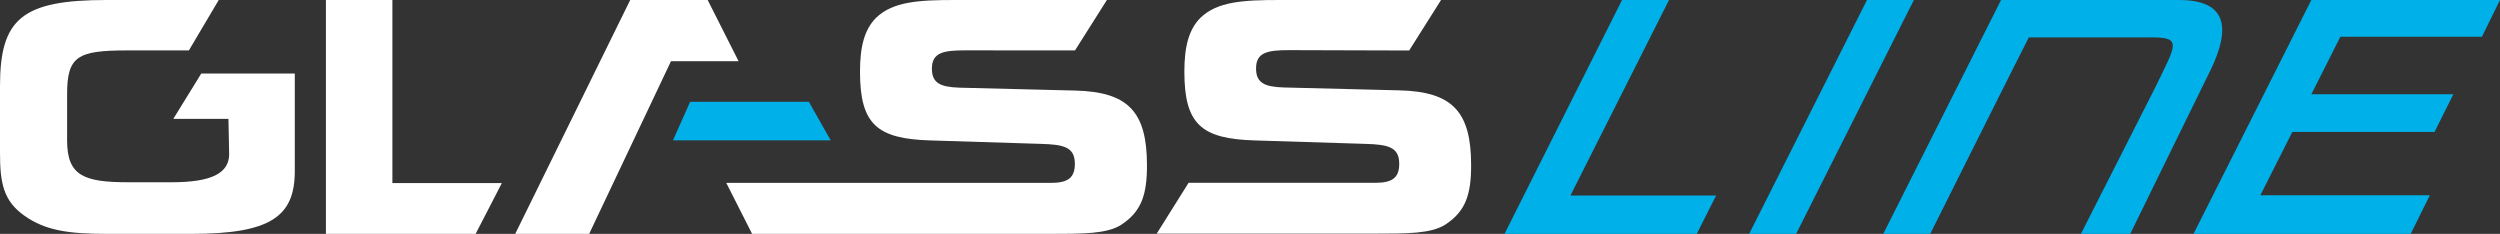
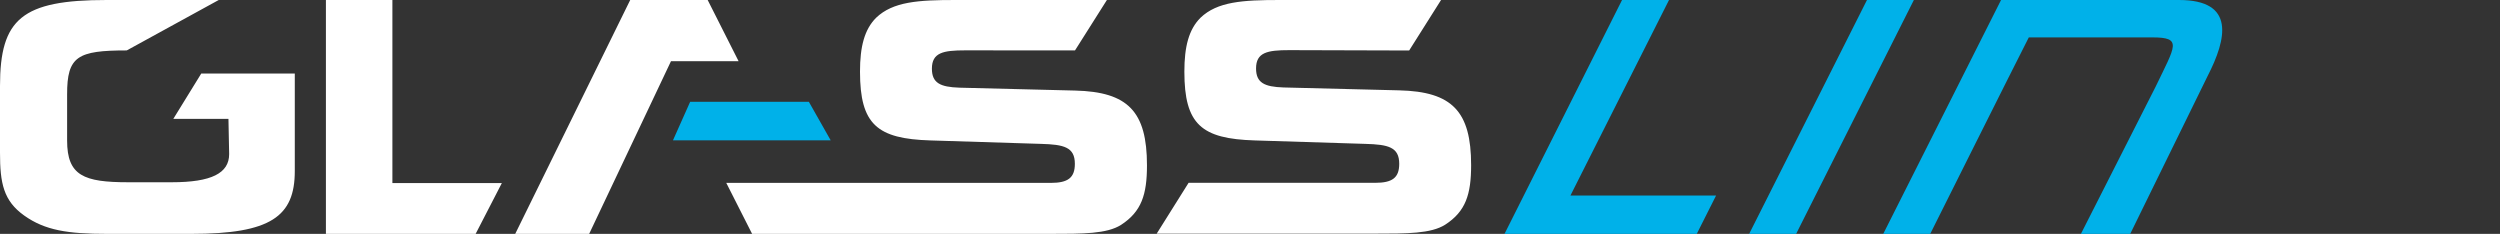
<svg xmlns="http://www.w3.org/2000/svg" viewBox="0 0 355 33.21">
  <rect x="0" y="0" width="355" height="33.21" fill="#333333" stroke="none" />
  <defs>
    <style>.cls-1{fill:#fff;}.cls-2{fill:#00b1e9;}</style>
  </defs>
  <g id="Слой_2" data-name="Слой 2">
    <g id="Ebene_1" data-name="Ebene 1">
-       <path class="cls-1" d="M152.65,7.16,157.18,0H135.66c-5.26,0-8.86.23-11.25,2.52-1.66,1.66-2.29,4.1-2.29,7.65,0,7.51,2.43,9.54,10,9.77l15.7.49c3.24.09,4.81.45,4.81,2.83,0,2-1,2.71-3.42,2.71H103.13l3.67,7.24h42.26c4.77,0,8.1,0,10.12-1.27,2.92-1.89,3.69-4.32,3.69-8.46,0-7.65-2.7-10.44-10.21-10.62l-16.42-.41c-2.74-.09-3.91-.67-3.91-2.7,0-2.29,1.62-2.6,4.72-2.6ZM55.72,0H46.28V33.21H67.54L71.26,26H55.72ZM95.28,8.69h9.6L100.49,0h-11L73.16,33.21h10.5ZM200.1,7.17,204.63,0H181.72c-5.26,0-8.86.23-11.25,2.52-1.66,1.66-2.29,4.1-2.29,7.65,0,7.51,2.43,9.54,10,9.77l15.7.49c3.24.09,4.81.45,4.81,2.83,0,2-1,2.7-3.42,2.7H168.78l-4.53,7.22h30.84c4.77,0,8.1,0,10.12-1.27,2.93-1.89,3.69-4.32,3.69-8.46,0-7.65-2.7-10.44-10.21-10.62l-16.42-.41c-2.74-.09-3.91-.67-3.91-2.7,0-2.29,1.62-2.6,4.72-2.6ZM24.61,16.88h7.83c0,.35.1,4.68.1,5,0,2.72-2.52,4-8.14,4H18.2c-6.3,0-8.67-.93-8.67-5.92V13.4C9.52,8,11,7.16,18,7.16h8.82L31.06,0H15.15C3.13,0,0,2.66,0,12.21v9.46c0,4.34.49,6.84,3.44,8.94s6.18,2.6,11.75,2.6h12c11.25,0,14.67-2.47,14.67-8.91V10.44H28.58Z" />
+       <path class="cls-1" d="M152.65,7.16,157.18,0H135.66c-5.26,0-8.86.23-11.25,2.52-1.66,1.66-2.29,4.1-2.29,7.65,0,7.51,2.43,9.54,10,9.77l15.7.49c3.24.09,4.81.45,4.81,2.83,0,2-1,2.71-3.42,2.71H103.13l3.67,7.24h42.26c4.77,0,8.1,0,10.12-1.27,2.92-1.89,3.69-4.32,3.69-8.46,0-7.65-2.7-10.44-10.21-10.62l-16.42-.41c-2.74-.09-3.91-.67-3.91-2.7,0-2.29,1.62-2.6,4.72-2.6ZM55.72,0H46.28V33.21H67.54L71.26,26H55.72ZM95.28,8.69h9.6L100.49,0h-11L73.16,33.21h10.5ZM200.1,7.17,204.63,0H181.72c-5.26,0-8.86.23-11.25,2.52-1.66,1.66-2.29,4.1-2.29,7.65,0,7.51,2.43,9.54,10,9.77l15.7.49c3.24.09,4.81.45,4.81,2.83,0,2-1,2.7-3.42,2.7H168.78l-4.53,7.22h30.84c4.77,0,8.1,0,10.12-1.27,2.93-1.89,3.69-4.32,3.69-8.46,0-7.65-2.7-10.44-10.21-10.62l-16.42-.41c-2.74-.09-3.91-.67-3.91-2.7,0-2.29,1.62-2.6,4.72-2.6ZM24.61,16.88h7.83c0,.35.1,4.68.1,5,0,2.72-2.52,4-8.14,4H18.2c-6.3,0-8.67-.93-8.67-5.92V13.4C9.52,8,11,7.16,18,7.16L31.06,0H15.15C3.13,0,0,2.66,0,12.21v9.46c0,4.34.49,6.84,3.44,8.94s6.18,2.6,11.75,2.6h12c11.25,0,14.67-2.47,14.67-8.91V10.44H28.58Z" />
      <polygon class="cls-2" points="265.11 0 248.38 33.21 255.05 33.21 271.77 0 265.11 0" />
      <path class="cls-2" d="M237,0h-6.67L213.64,33.21h27.3l2.74-5.44H223Z" />
      <path class="cls-2" d="M295.49,33.21h7l11-22.43c2.68-5.22,4-10.78-4.07-10.78H284.15L267.42,33.21h6.67s12-24,14-27.9h17.52c4.35,0,3.29,1.16.49,7Z" />
-       <polygon class="cls-2" points="352.43 5.22 355 0 328.21 0 311.48 33.21 342.32 33.21 345.03 27.73 320.97 27.73 325.51 18.73 345.71 18.73 348.37 13.39 328.21 13.39 332.33 5.22 352.43 5.22" />
      <polygon class="cls-2" points="95.56 19.93 117.96 19.93 114.86 14.46 98 14.46 95.56 19.93" />
    </g>
  </g>
</svg>